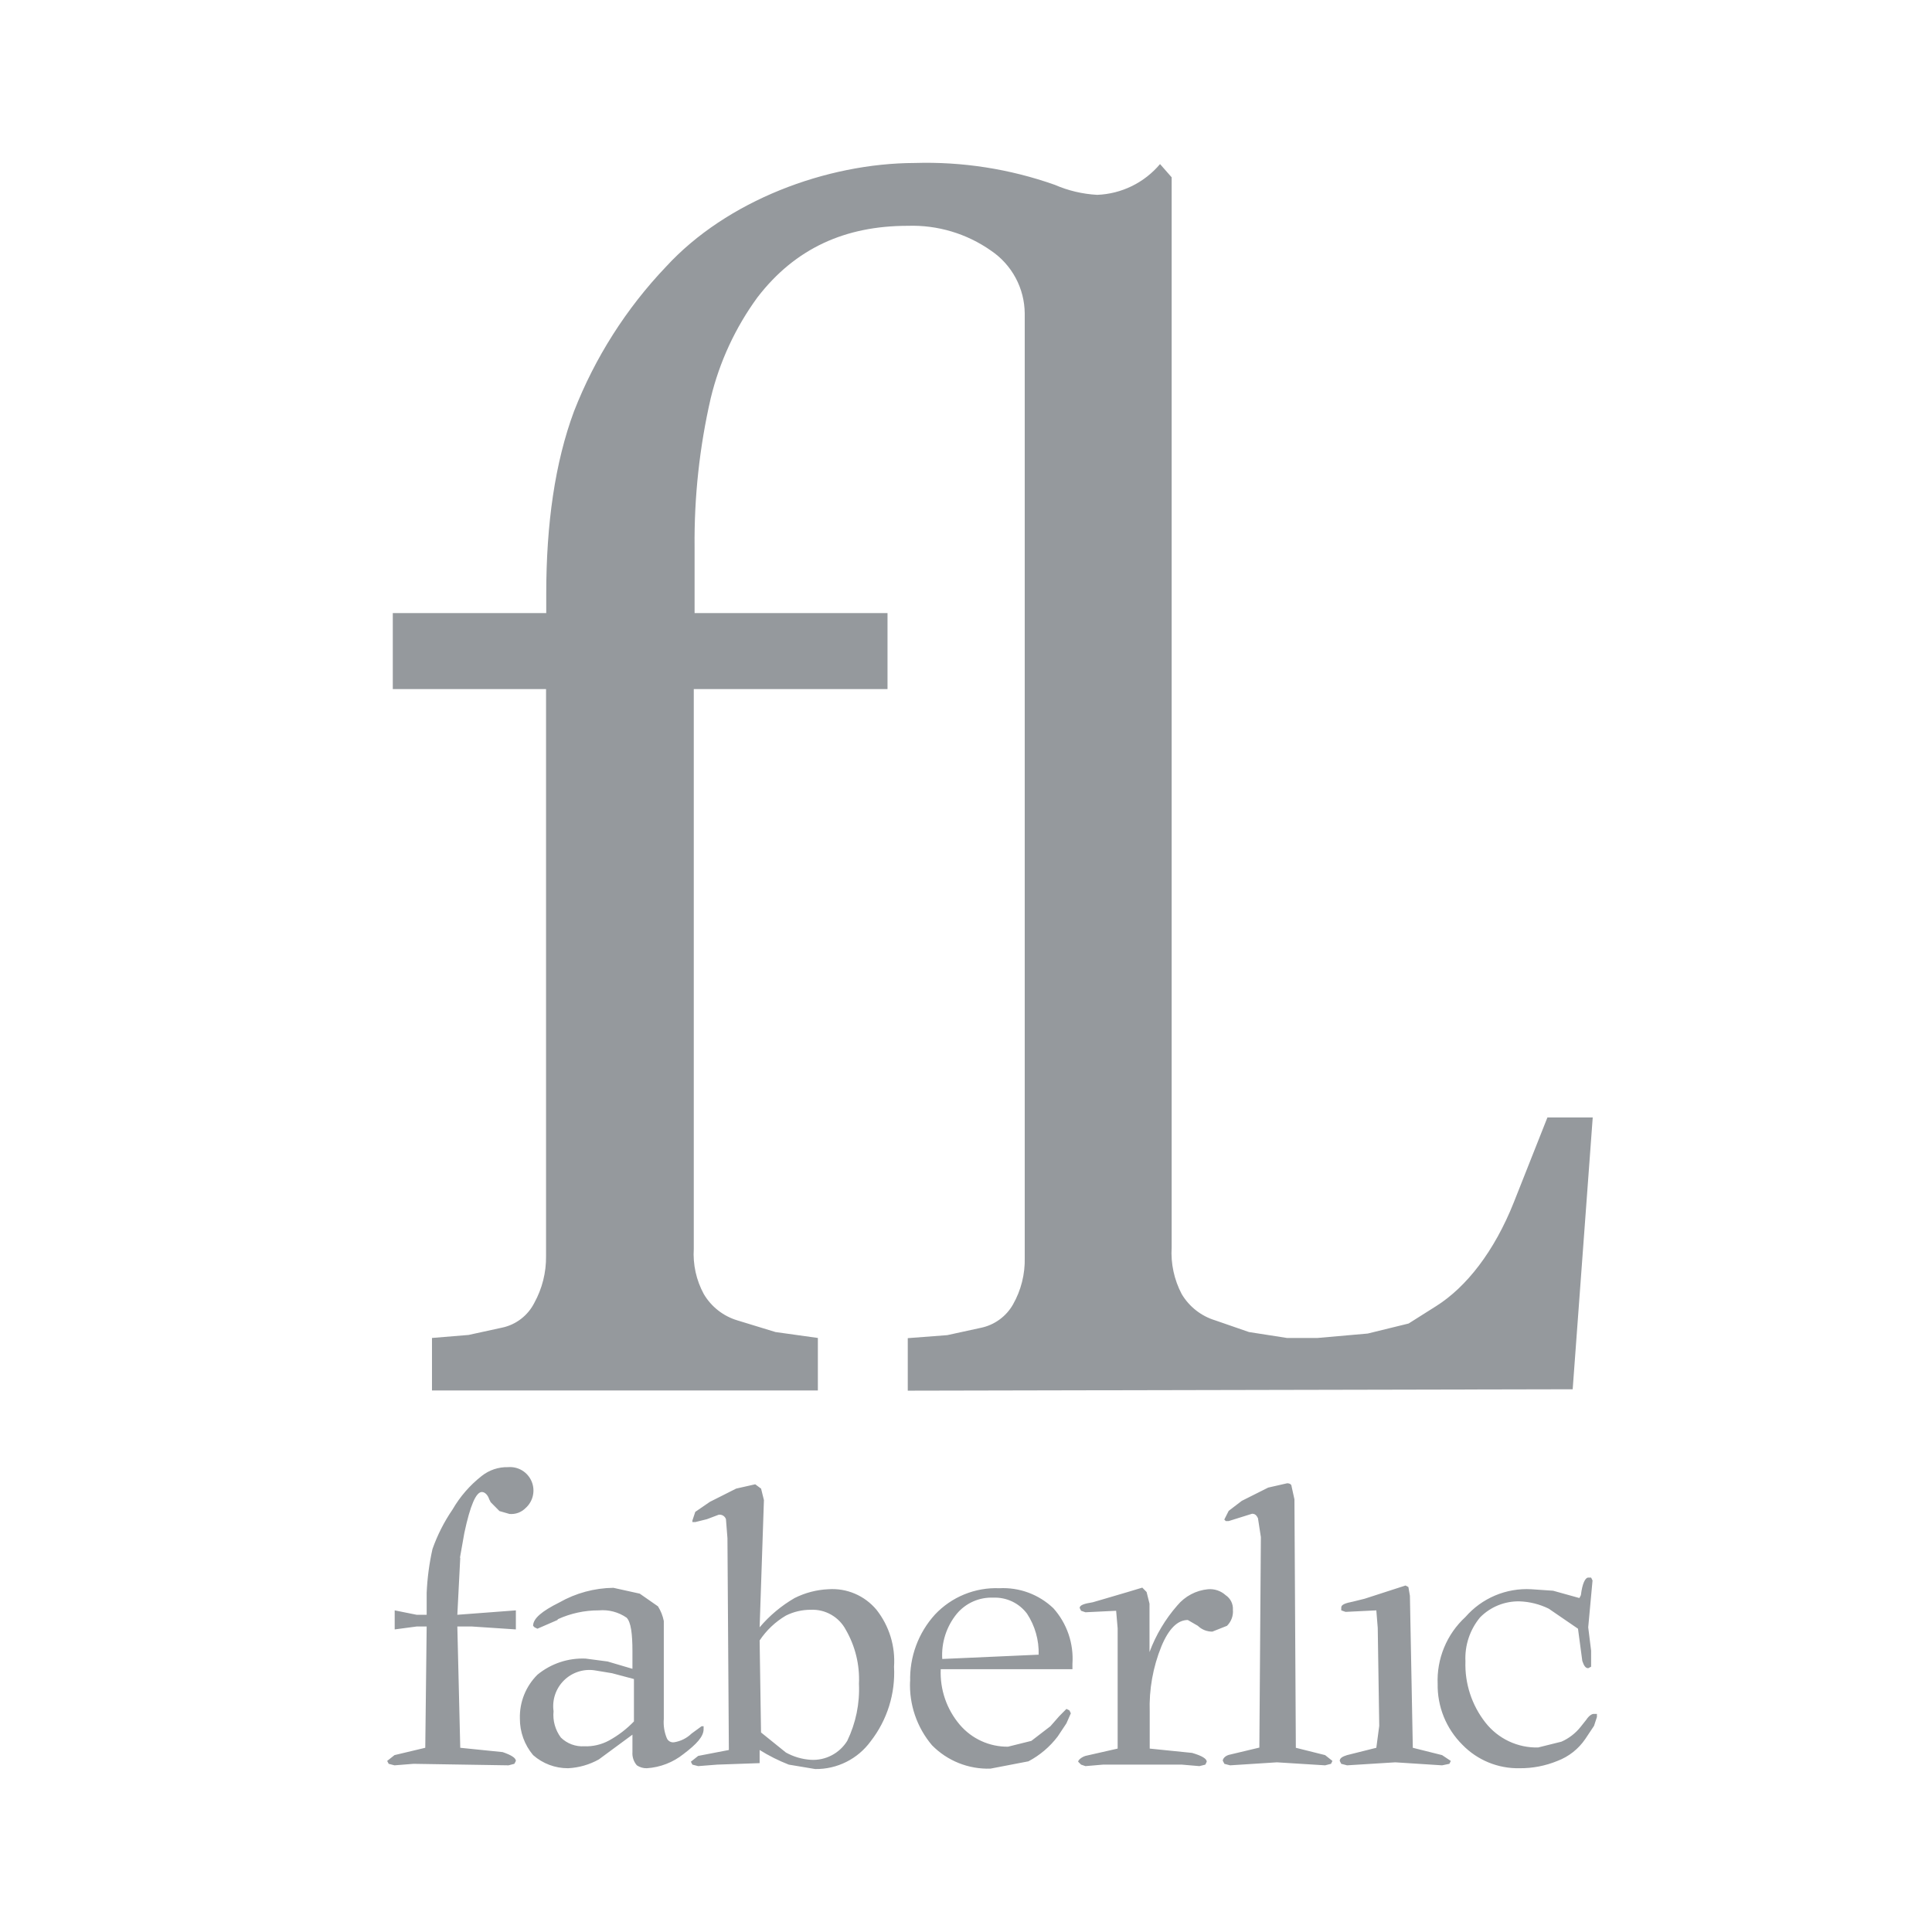
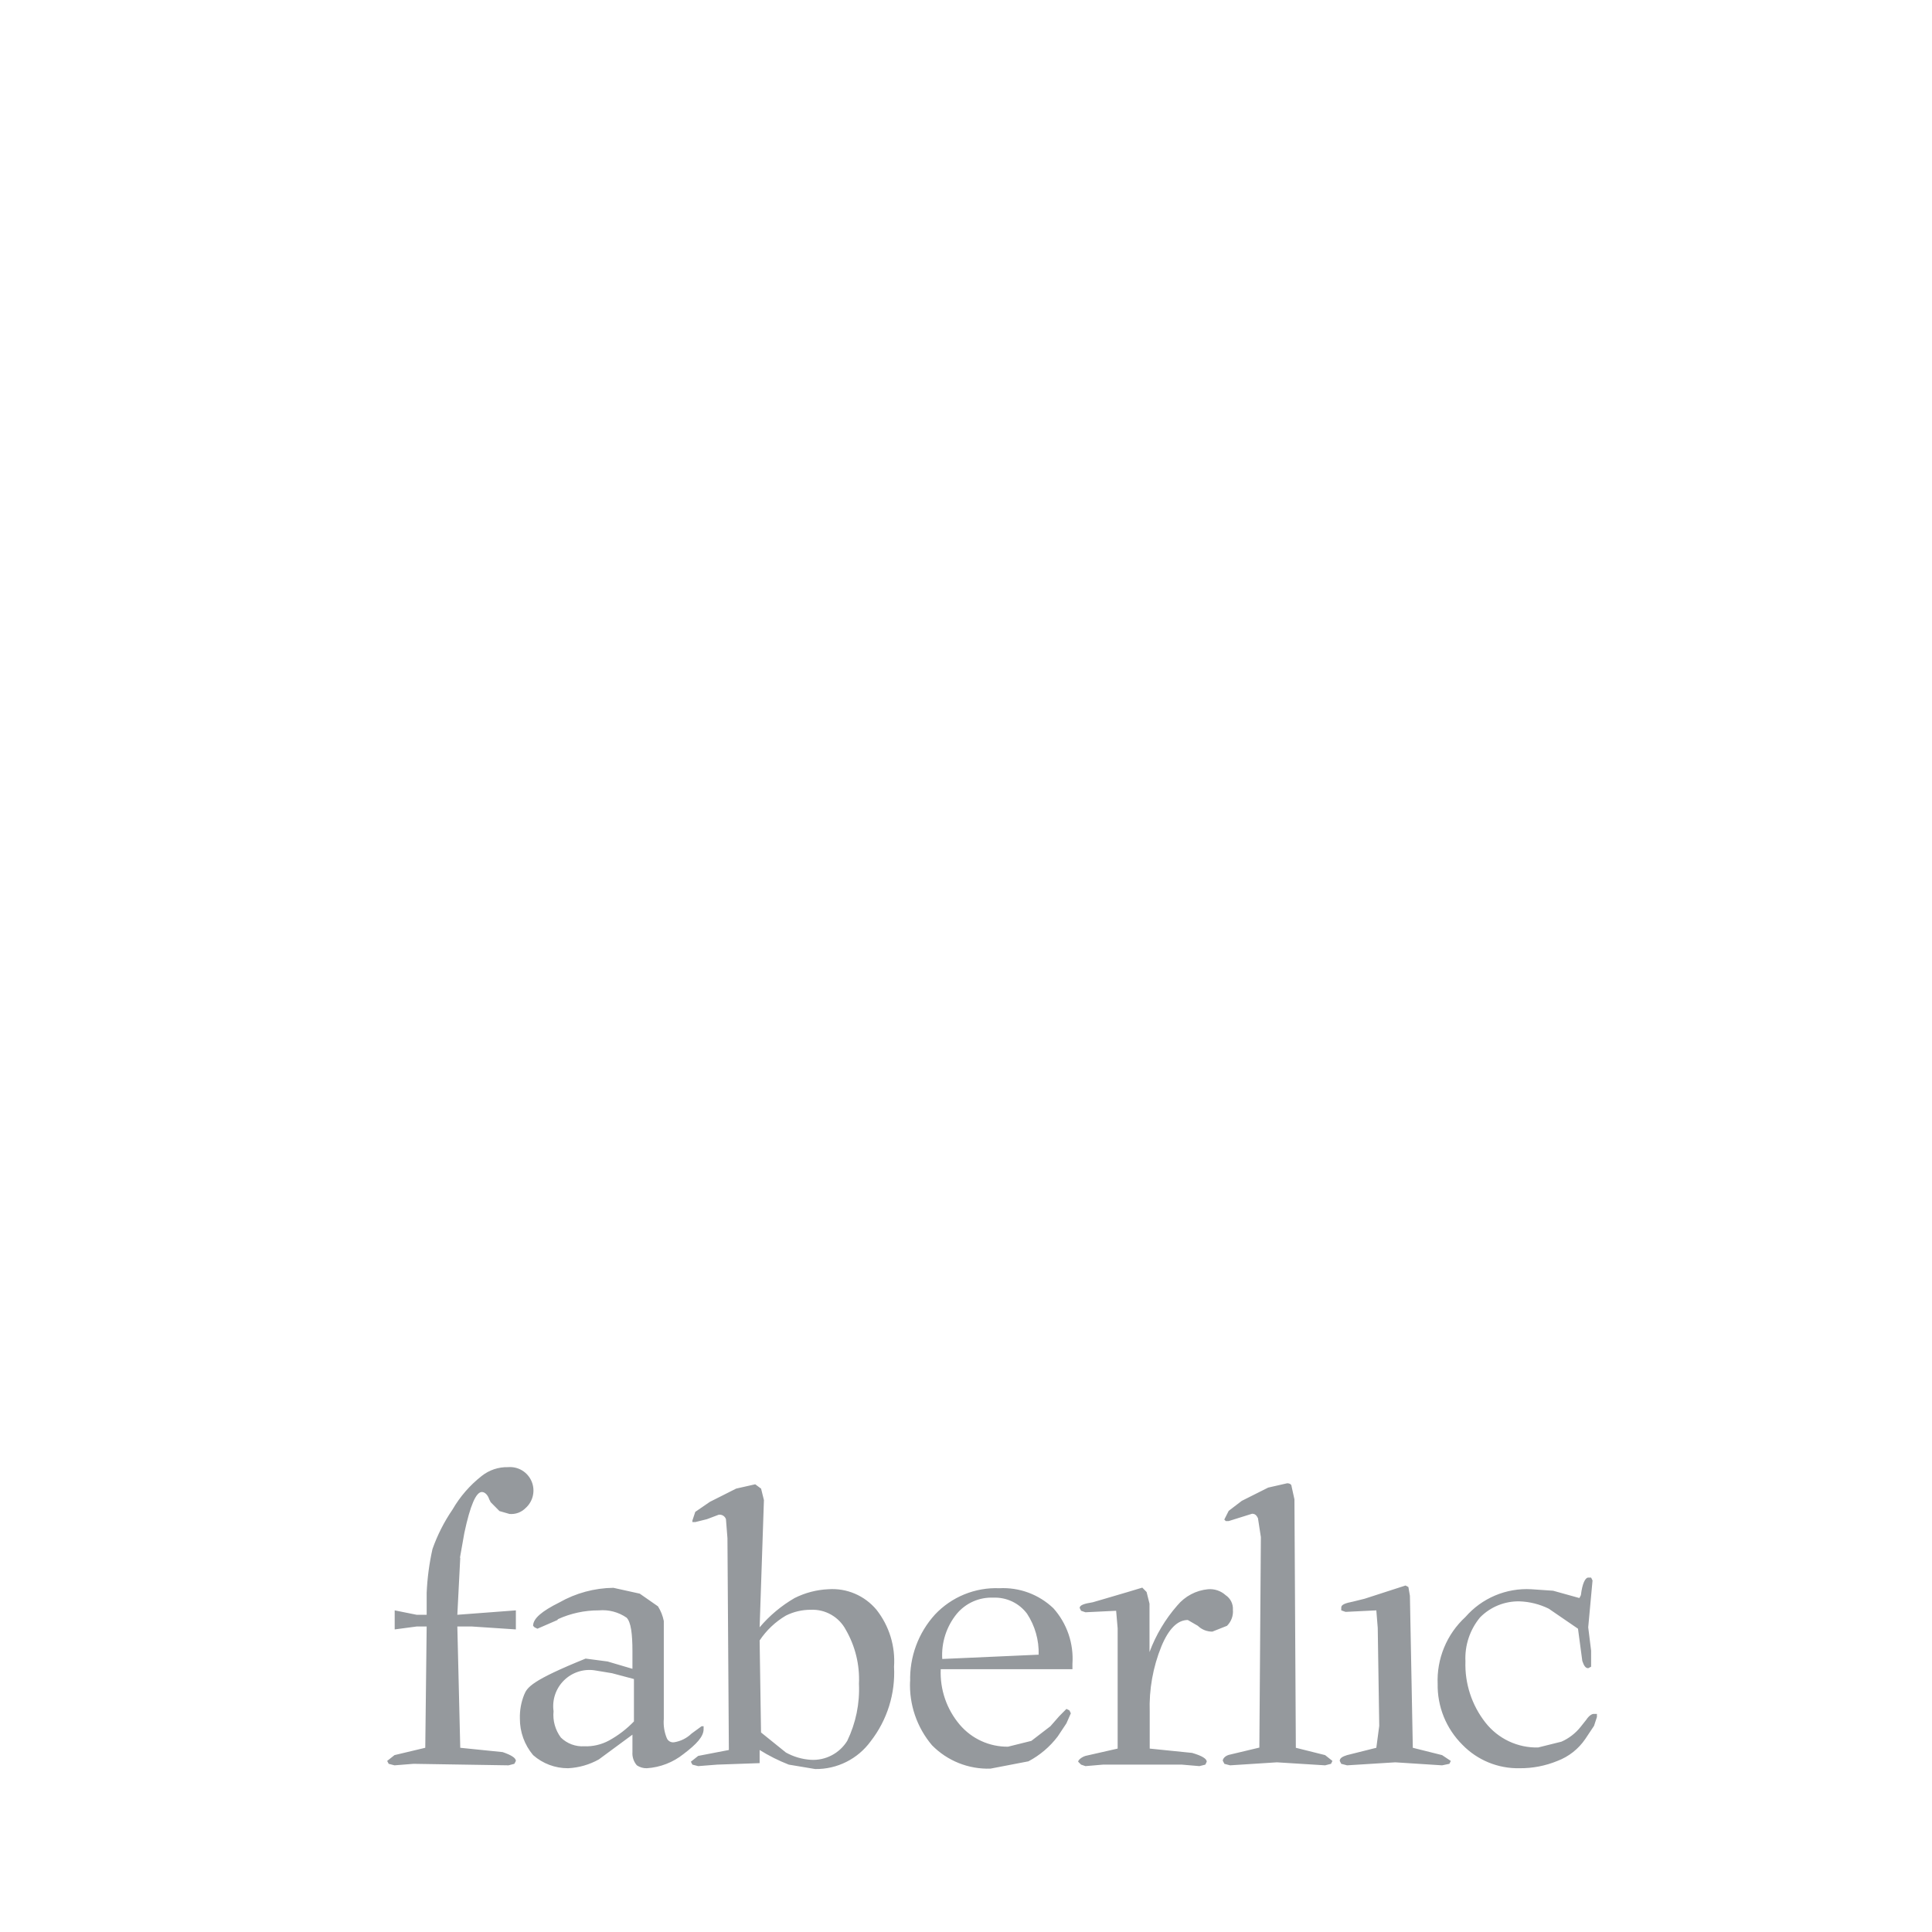
<svg xmlns="http://www.w3.org/2000/svg" width="120" height="120" viewBox="0 0 120 120" fill="none">
-   <path fill-rule="evenodd" clip-rule="evenodd" d="M47.269 92.447L47.449 93.175L47.182 101.075C47.796 100.349 48.531 99.734 49.354 99.257C50.005 98.93 50.718 98.743 51.446 98.71C52.011 98.669 52.577 98.764 53.097 98.986C53.618 99.208 54.078 99.551 54.441 99.986C55.23 100.988 55.619 102.249 55.53 103.522C55.621 105.19 55.106 106.835 54.08 108.153C53.685 108.696 53.165 109.136 52.565 109.436C51.965 109.736 51.302 109.888 50.631 109.878L48.993 109.604C48.362 109.358 47.756 109.054 47.182 108.695V109.511L44.548 109.604L43.366 109.697L43.005 109.604L42.911 109.423L43.366 109.062L45.271 108.695L45.183 95.535L45.09 94.358C45.059 94.266 44.996 94.188 44.913 94.138C44.83 94.088 44.731 94.069 44.636 94.084L43.913 94.358L43.185 94.539H43.005V94.445L43.185 93.904L44.094 93.281L45.725 92.459L46.908 92.192L47.269 92.459V92.447ZM47.182 101.891L47.269 107.606L48.813 108.851C49.287 109.115 49.815 109.27 50.357 109.305C50.806 109.332 51.253 109.237 51.652 109.029C52.051 108.822 52.386 108.511 52.623 108.129C53.156 107.027 53.407 105.809 53.351 104.586C53.406 103.413 53.123 102.248 52.536 101.231C52.328 100.838 52.013 100.512 51.627 100.292C51.241 100.071 50.801 99.965 50.357 99.986C49.821 99.984 49.292 100.107 48.813 100.347C48.16 100.732 47.602 101.26 47.182 101.891ZM59.433 100.229C59.71 99.9 60.058 99.64 60.451 99.467C60.843 99.295 61.271 99.214 61.699 99.233C62.103 99.217 62.504 99.299 62.868 99.472C63.233 99.646 63.549 99.906 63.791 100.229C64.286 100.984 64.538 101.872 64.513 102.775L58.524 103.042C58.462 102.023 58.787 101.019 59.433 100.229ZM56.526 104.406C56.46 105.862 56.947 107.29 57.889 108.402C58.361 108.882 58.927 109.259 59.552 109.508C60.177 109.758 60.846 109.875 61.519 109.853L63.878 109.399C64.59 109.023 65.21 108.496 65.696 107.855L66.238 107.039L66.511 106.417L66.424 106.236L66.238 106.143L65.789 106.597L65.242 107.22L64.059 108.129L62.608 108.49C62.04 108.496 61.477 108.377 60.959 108.141C60.442 107.906 59.983 107.559 59.614 107.126C58.798 106.167 58.375 104.935 58.431 103.677H66.611V103.341C66.654 102.717 66.571 102.09 66.368 101.497C66.165 100.905 65.846 100.359 65.428 99.892C64.983 99.467 64.456 99.137 63.879 98.923C63.302 98.709 62.688 98.615 62.073 98.647C61.329 98.617 60.587 98.748 59.897 99.029C59.208 99.31 58.587 99.736 58.076 100.278C57.039 101.417 56.485 102.916 56.532 104.456L56.526 104.406ZM67.059 99.868L67.147 100.048L67.42 100.141L69.325 100.048L69.419 101.137V108.608L67.42 109.062C67.147 109.15 66.966 109.33 66.966 109.423L67.147 109.604L67.42 109.697L68.51 109.604H73.409L74.499 109.697L74.866 109.604L74.953 109.423C74.953 109.243 74.679 109.062 74.044 108.876L71.411 108.608V106.336C71.364 104.938 71.612 103.547 72.139 102.252C72.594 101.162 73.141 100.621 73.776 100.621L74.399 100.982C74.641 101.216 74.965 101.346 75.302 101.343L76.211 100.982C76.341 100.853 76.442 100.697 76.506 100.525C76.569 100.353 76.594 100.169 76.578 99.986C76.589 99.808 76.552 99.63 76.473 99.47C76.393 99.311 76.272 99.175 76.124 99.077C75.977 98.944 75.804 98.843 75.617 98.78C75.43 98.717 75.231 98.693 75.034 98.71C74.292 98.779 73.607 99.14 73.129 99.712C72.381 100.566 71.794 101.549 71.398 102.613V99.606L71.218 98.884L70.95 98.61L70.041 98.884L68.497 99.338L67.875 99.519C67.327 99.606 67.059 99.699 67.059 99.88V99.868ZM28.568 96.755L28.842 95.211C29.209 93.487 29.57 92.671 29.931 92.671C30.112 92.671 30.299 92.852 30.386 93.125L30.479 93.306L31.021 93.854L31.643 94.034C31.827 94.051 32.012 94.027 32.186 93.964C32.359 93.9 32.516 93.799 32.646 93.667C32.874 93.464 33.033 93.194 33.099 92.896C33.166 92.597 33.136 92.285 33.016 92.005C32.895 91.724 32.69 91.488 32.428 91.33C32.166 91.173 31.861 91.102 31.556 91.127C30.963 91.112 30.383 91.306 29.919 91.675C29.187 92.248 28.572 92.956 28.107 93.76C27.587 94.52 27.168 95.345 26.862 96.213C26.662 97.108 26.541 98.018 26.501 98.934V100.297H25.879L24.515 100.023V101.206L25.879 101.025H26.501L26.414 108.558L24.503 109.013L24.048 109.374L24.142 109.554L24.503 109.648L25.686 109.554L31.587 109.648L31.948 109.554L32.042 109.374C32.042 109.193 31.768 109.013 31.22 108.826L28.587 108.558L28.406 101.025H29.315L32.042 101.206V100.023L28.406 100.297L28.587 96.755H28.568ZM36.922 103.746L38.012 103.926L39.375 104.288V106.921C38.923 107.391 38.403 107.79 37.831 108.104C37.359 108.361 36.825 108.486 36.287 108.465C36.021 108.48 35.755 108.44 35.505 108.347C35.255 108.254 35.028 108.109 34.837 107.923C34.486 107.453 34.324 106.869 34.382 106.286C34.334 105.941 34.366 105.589 34.476 105.259C34.587 104.929 34.772 104.628 35.019 104.382C35.265 104.136 35.565 103.95 35.895 103.84C36.226 103.729 36.577 103.697 36.922 103.746ZM34.65 100.571C35.449 100.206 36.318 100.019 37.196 100.023C37.807 99.968 38.417 100.129 38.921 100.478C39.188 100.752 39.282 101.474 39.282 102.563V103.653L37.738 103.198L36.374 103.018C35.287 102.972 34.221 103.328 33.38 104.02C33.023 104.375 32.742 104.8 32.554 105.268C32.367 105.735 32.277 106.237 32.291 106.74C32.285 107.571 32.576 108.377 33.112 109.013C33.712 109.542 34.485 109.832 35.285 109.828C35.956 109.795 36.61 109.608 37.196 109.28L39.282 107.743V108.826C39.271 108.974 39.29 109.123 39.337 109.264C39.384 109.405 39.458 109.535 39.556 109.648C39.74 109.771 39.957 109.834 40.178 109.828C41.01 109.774 41.806 109.465 42.457 108.944C43.279 108.322 43.702 107.855 43.702 107.4V107.22H43.577L42.955 107.674C42.657 107.963 42.276 108.153 41.865 108.216C41.77 108.229 41.674 108.21 41.591 108.161C41.509 108.113 41.445 108.037 41.411 107.948C41.259 107.573 41.197 107.168 41.23 106.765V100.683C41.166 100.361 41.044 100.053 40.869 99.774L39.736 98.984L38.099 98.622C36.922 98.636 35.767 98.948 34.743 99.531C33.654 100.073 33.112 100.527 33.112 100.982L33.2 101.075L33.38 101.162L34.625 100.621L34.65 100.571ZM76.043 109.554L76.404 109.648L79.311 109.461L82.305 109.648L82.672 109.554L82.76 109.374L82.305 109.013L80.487 108.558L80.4 93.125L80.22 92.31C80.22 92.216 80.126 92.129 79.946 92.129L78.769 92.397L77.132 93.219L76.317 93.841L76.043 94.383L76.136 94.476H76.317L77.767 94.022C77.948 94.022 78.041 94.109 78.134 94.296L78.315 95.472L78.221 108.546L76.317 109C76.043 109.087 75.949 109.268 75.949 109.361L76.043 109.542V109.554ZM83.308 100.023L83.575 100.117L85.486 100.023L85.574 101.113L85.667 107.195L85.486 108.558L83.669 109.013C83.395 109.1 83.214 109.193 83.214 109.374L83.308 109.554L83.669 109.648L86.663 109.461L89.57 109.648L90.025 109.554L90.112 109.374L89.57 109.013L87.752 108.558L87.572 99.114L87.478 98.573L87.298 98.479L84.758 99.301L84.03 99.481C83.575 99.569 83.308 99.662 83.308 99.843V100.023ZM89.296 104.561C89.28 105.269 89.409 105.973 89.674 106.629C89.94 107.285 90.337 107.88 90.84 108.378C91.299 108.849 91.849 109.22 92.458 109.47C93.066 109.719 93.719 109.841 94.376 109.828C95.185 109.836 95.988 109.682 96.736 109.374C97.439 109.108 98.043 108.632 98.466 108.01L99.008 107.195L99.188 106.647V106.454H98.983C98.89 106.454 98.709 106.541 98.528 106.815L98.167 107.269C97.852 107.663 97.446 107.974 96.985 108.178L95.534 108.539C94.907 108.554 94.285 108.422 93.717 108.154C93.15 107.886 92.653 107.489 92.266 106.996C91.414 105.912 90.973 104.563 91.021 103.186C90.973 102.195 91.297 101.222 91.93 100.459C92.248 100.135 92.63 99.88 93.05 99.709C93.471 99.538 93.922 99.454 94.376 99.463C95.007 99.484 95.627 99.639 96.194 99.917L98.012 101.162L98.279 103.161C98.373 103.435 98.466 103.615 98.647 103.615L98.827 103.522V102.526L98.647 101.075L98.915 98.168L98.827 97.987H98.647C98.466 97.987 98.279 98.349 98.192 99.077L98.099 99.257L96.468 98.803L95.105 98.71C94.338 98.667 93.571 98.8 92.863 99.099C92.155 99.398 91.525 99.855 91.021 100.434C90.446 100.962 89.993 101.61 89.696 102.332C89.398 103.053 89.261 103.831 89.296 104.611V104.561Z" fill="#95999D" />
-   <path fill-rule="evenodd" clip-rule="evenodd" d="M72.774 11.032V77.475C72.712 78.481 72.928 79.484 73.397 80.376C73.865 81.164 74.611 81.748 75.489 82.013L77.574 82.735L79.933 83.103H81.838L84.951 82.829L87.491 82.206L89.215 81.117C91.083 79.934 92.814 77.73 94.028 74.674L96.113 69.407H98.927L97.682 86.29L56.383 86.377V83.115L58.836 82.928L60.921 82.474C61.338 82.388 61.732 82.214 62.077 81.964C62.421 81.714 62.709 81.393 62.919 81.023C63.421 80.14 63.672 79.138 63.648 78.122V19.473C63.642 18.702 63.449 17.943 63.085 17.263C62.72 16.583 62.196 16.002 61.556 15.57C60.045 14.507 58.229 13.965 56.383 14.026C52.523 14.026 49.404 15.402 47.045 18.471C45.675 20.347 44.689 22.476 44.144 24.734C43.447 27.769 43.111 30.876 43.142 33.991V38.081H55.125V42.8H43.092V77.562C43.031 78.54 43.246 79.515 43.714 80.376C44.179 81.166 44.927 81.751 45.806 82.013L48.165 82.735L50.799 83.103V86.365H26.831V83.103L29.103 82.916L31.189 82.461C31.616 82.371 32.017 82.186 32.362 81.919C32.708 81.653 32.99 81.313 33.187 80.924C33.678 80.034 33.929 79.032 33.916 78.016V42.8H24.397V38.081H33.928V36.898C33.928 32.54 34.47 28.73 35.652 25.549C36.955 22.212 38.896 19.16 41.367 16.566C45.14 12.457 51.328 10.141 56.8 10.123C59.764 10.031 62.719 10.491 65.516 11.48C66.349 11.842 67.241 12.053 68.149 12.102C68.897 12.073 69.63 11.888 70.302 11.559C70.974 11.229 71.57 10.764 72.052 10.191L72.774 11.013V11.032Z" fill="#95999D" />
+   <path fill-rule="evenodd" clip-rule="evenodd" d="M47.269 92.447L47.449 93.175L47.182 101.075C47.796 100.349 48.531 99.734 49.354 99.257C50.005 98.93 50.718 98.743 51.446 98.71C52.011 98.669 52.577 98.764 53.097 98.986C53.618 99.208 54.078 99.551 54.441 99.986C55.23 100.988 55.619 102.249 55.53 103.522C55.621 105.19 55.106 106.835 54.08 108.153C53.685 108.696 53.165 109.136 52.565 109.436C51.965 109.736 51.302 109.888 50.631 109.878L48.993 109.604C48.362 109.358 47.756 109.054 47.182 108.695V109.511L44.548 109.604L43.366 109.697L43.005 109.604L42.911 109.423L43.366 109.062L45.271 108.695L45.183 95.535L45.09 94.358C45.059 94.266 44.996 94.188 44.913 94.138C44.83 94.088 44.731 94.069 44.636 94.084L43.913 94.358L43.185 94.539H43.005V94.445L43.185 93.904L44.094 93.281L45.725 92.459L46.908 92.192L47.269 92.459V92.447ZM47.182 101.891L47.269 107.606L48.813 108.851C49.287 109.115 49.815 109.27 50.357 109.305C50.806 109.332 51.253 109.237 51.652 109.029C52.051 108.822 52.386 108.511 52.623 108.129C53.156 107.027 53.407 105.809 53.351 104.586C53.406 103.413 53.123 102.248 52.536 101.231C52.328 100.838 52.013 100.512 51.627 100.292C51.241 100.071 50.801 99.965 50.357 99.986C49.821 99.984 49.292 100.107 48.813 100.347C48.16 100.732 47.602 101.26 47.182 101.891ZM59.433 100.229C59.71 99.9 60.058 99.64 60.451 99.467C60.843 99.295 61.271 99.214 61.699 99.233C62.103 99.217 62.504 99.299 62.868 99.472C63.233 99.646 63.549 99.906 63.791 100.229C64.286 100.984 64.538 101.872 64.513 102.775L58.524 103.042C58.462 102.023 58.787 101.019 59.433 100.229ZM56.526 104.406C56.46 105.862 56.947 107.29 57.889 108.402C58.361 108.882 58.927 109.259 59.552 109.508C60.177 109.758 60.846 109.875 61.519 109.853L63.878 109.399C64.59 109.023 65.21 108.496 65.696 107.855L66.238 107.039L66.511 106.417L66.424 106.236L66.238 106.143L65.789 106.597L65.242 107.22L64.059 108.129L62.608 108.49C62.04 108.496 61.477 108.377 60.959 108.141C60.442 107.906 59.983 107.559 59.614 107.126C58.798 106.167 58.375 104.935 58.431 103.677H66.611V103.341C66.654 102.717 66.571 102.09 66.368 101.497C66.165 100.905 65.846 100.359 65.428 99.892C64.983 99.467 64.456 99.137 63.879 98.923C63.302 98.709 62.688 98.615 62.073 98.647C61.329 98.617 60.587 98.748 59.897 99.029C59.208 99.31 58.587 99.736 58.076 100.278C57.039 101.417 56.485 102.916 56.532 104.456L56.526 104.406ZM67.059 99.868L67.147 100.048L67.42 100.141L69.325 100.048L69.419 101.137V108.608L67.42 109.062C67.147 109.15 66.966 109.33 66.966 109.423L67.147 109.604L67.42 109.697L68.51 109.604H73.409L74.499 109.697L74.866 109.604L74.953 109.423C74.953 109.243 74.679 109.062 74.044 108.876L71.411 108.608V106.336C71.364 104.938 71.612 103.547 72.139 102.252C72.594 101.162 73.141 100.621 73.776 100.621L74.399 100.982C74.641 101.216 74.965 101.346 75.302 101.343L76.211 100.982C76.341 100.853 76.442 100.697 76.506 100.525C76.569 100.353 76.594 100.169 76.578 99.986C76.589 99.808 76.552 99.63 76.473 99.47C76.393 99.311 76.272 99.175 76.124 99.077C75.977 98.944 75.804 98.843 75.617 98.78C75.43 98.717 75.231 98.693 75.034 98.71C74.292 98.779 73.607 99.14 73.129 99.712C72.381 100.566 71.794 101.549 71.398 102.613V99.606L71.218 98.884L70.95 98.61L70.041 98.884L68.497 99.338L67.875 99.519C67.327 99.606 67.059 99.699 67.059 99.88V99.868ZM28.568 96.755L28.842 95.211C29.209 93.487 29.57 92.671 29.931 92.671C30.112 92.671 30.299 92.852 30.386 93.125L30.479 93.306L31.021 93.854L31.643 94.034C31.827 94.051 32.012 94.027 32.186 93.964C32.359 93.9 32.516 93.799 32.646 93.667C32.874 93.464 33.033 93.194 33.099 92.896C33.166 92.597 33.136 92.285 33.016 92.005C32.895 91.724 32.69 91.488 32.428 91.33C32.166 91.173 31.861 91.102 31.556 91.127C30.963 91.112 30.383 91.306 29.919 91.675C29.187 92.248 28.572 92.956 28.107 93.76C27.587 94.52 27.168 95.345 26.862 96.213C26.662 97.108 26.541 98.018 26.501 98.934V100.297H25.879L24.515 100.023V101.206L25.879 101.025H26.501L26.414 108.558L24.503 109.013L24.048 109.374L24.142 109.554L24.503 109.648L25.686 109.554L31.587 109.648L31.948 109.554L32.042 109.374C32.042 109.193 31.768 109.013 31.22 108.826L28.587 108.558L28.406 101.025H29.315L32.042 101.206V100.023L28.406 100.297L28.587 96.755H28.568ZM36.922 103.746L38.012 103.926L39.375 104.288V106.921C38.923 107.391 38.403 107.79 37.831 108.104C37.359 108.361 36.825 108.486 36.287 108.465C36.021 108.48 35.755 108.44 35.505 108.347C35.255 108.254 35.028 108.109 34.837 107.923C34.486 107.453 34.324 106.869 34.382 106.286C34.334 105.941 34.366 105.589 34.476 105.259C34.587 104.929 34.772 104.628 35.019 104.382C35.265 104.136 35.565 103.95 35.895 103.84C36.226 103.729 36.577 103.697 36.922 103.746ZM34.65 100.571C35.449 100.206 36.318 100.019 37.196 100.023C37.807 99.968 38.417 100.129 38.921 100.478C39.188 100.752 39.282 101.474 39.282 102.563V103.653L37.738 103.198L36.374 103.018C33.023 104.375 32.742 104.8 32.554 105.268C32.367 105.735 32.277 106.237 32.291 106.74C32.285 107.571 32.576 108.377 33.112 109.013C33.712 109.542 34.485 109.832 35.285 109.828C35.956 109.795 36.61 109.608 37.196 109.28L39.282 107.743V108.826C39.271 108.974 39.29 109.123 39.337 109.264C39.384 109.405 39.458 109.535 39.556 109.648C39.74 109.771 39.957 109.834 40.178 109.828C41.01 109.774 41.806 109.465 42.457 108.944C43.279 108.322 43.702 107.855 43.702 107.4V107.22H43.577L42.955 107.674C42.657 107.963 42.276 108.153 41.865 108.216C41.77 108.229 41.674 108.21 41.591 108.161C41.509 108.113 41.445 108.037 41.411 107.948C41.259 107.573 41.197 107.168 41.23 106.765V100.683C41.166 100.361 41.044 100.053 40.869 99.774L39.736 98.984L38.099 98.622C36.922 98.636 35.767 98.948 34.743 99.531C33.654 100.073 33.112 100.527 33.112 100.982L33.2 101.075L33.38 101.162L34.625 100.621L34.65 100.571ZM76.043 109.554L76.404 109.648L79.311 109.461L82.305 109.648L82.672 109.554L82.76 109.374L82.305 109.013L80.487 108.558L80.4 93.125L80.22 92.31C80.22 92.216 80.126 92.129 79.946 92.129L78.769 92.397L77.132 93.219L76.317 93.841L76.043 94.383L76.136 94.476H76.317L77.767 94.022C77.948 94.022 78.041 94.109 78.134 94.296L78.315 95.472L78.221 108.546L76.317 109C76.043 109.087 75.949 109.268 75.949 109.361L76.043 109.542V109.554ZM83.308 100.023L83.575 100.117L85.486 100.023L85.574 101.113L85.667 107.195L85.486 108.558L83.669 109.013C83.395 109.1 83.214 109.193 83.214 109.374L83.308 109.554L83.669 109.648L86.663 109.461L89.57 109.648L90.025 109.554L90.112 109.374L89.57 109.013L87.752 108.558L87.572 99.114L87.478 98.573L87.298 98.479L84.758 99.301L84.03 99.481C83.575 99.569 83.308 99.662 83.308 99.843V100.023ZM89.296 104.561C89.28 105.269 89.409 105.973 89.674 106.629C89.94 107.285 90.337 107.88 90.84 108.378C91.299 108.849 91.849 109.22 92.458 109.47C93.066 109.719 93.719 109.841 94.376 109.828C95.185 109.836 95.988 109.682 96.736 109.374C97.439 109.108 98.043 108.632 98.466 108.01L99.008 107.195L99.188 106.647V106.454H98.983C98.89 106.454 98.709 106.541 98.528 106.815L98.167 107.269C97.852 107.663 97.446 107.974 96.985 108.178L95.534 108.539C94.907 108.554 94.285 108.422 93.717 108.154C93.15 107.886 92.653 107.489 92.266 106.996C91.414 105.912 90.973 104.563 91.021 103.186C90.973 102.195 91.297 101.222 91.93 100.459C92.248 100.135 92.63 99.88 93.05 99.709C93.471 99.538 93.922 99.454 94.376 99.463C95.007 99.484 95.627 99.639 96.194 99.917L98.012 101.162L98.279 103.161C98.373 103.435 98.466 103.615 98.647 103.615L98.827 103.522V102.526L98.647 101.075L98.915 98.168L98.827 97.987H98.647C98.466 97.987 98.279 98.349 98.192 99.077L98.099 99.257L96.468 98.803L95.105 98.71C94.338 98.667 93.571 98.8 92.863 99.099C92.155 99.398 91.525 99.855 91.021 100.434C90.446 100.962 89.993 101.61 89.696 102.332C89.398 103.053 89.261 103.831 89.296 104.611V104.561Z" fill="#95999D" />
</svg>